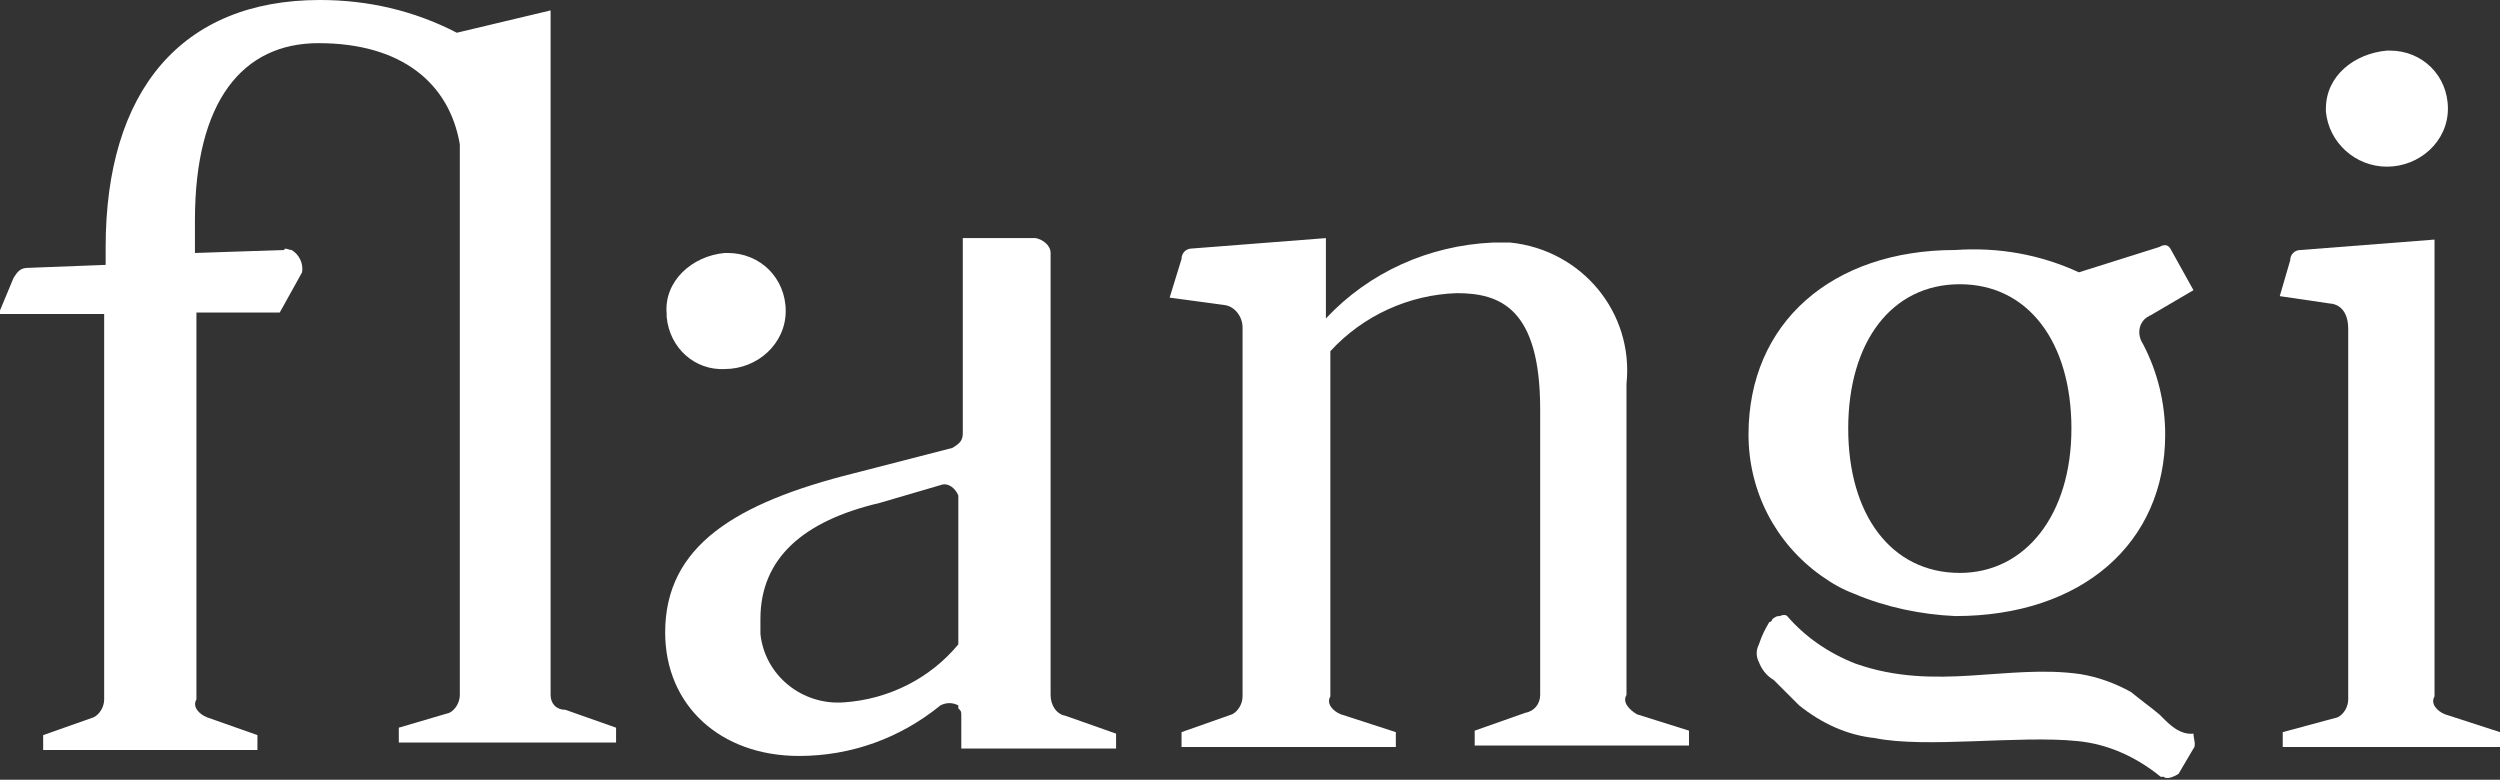
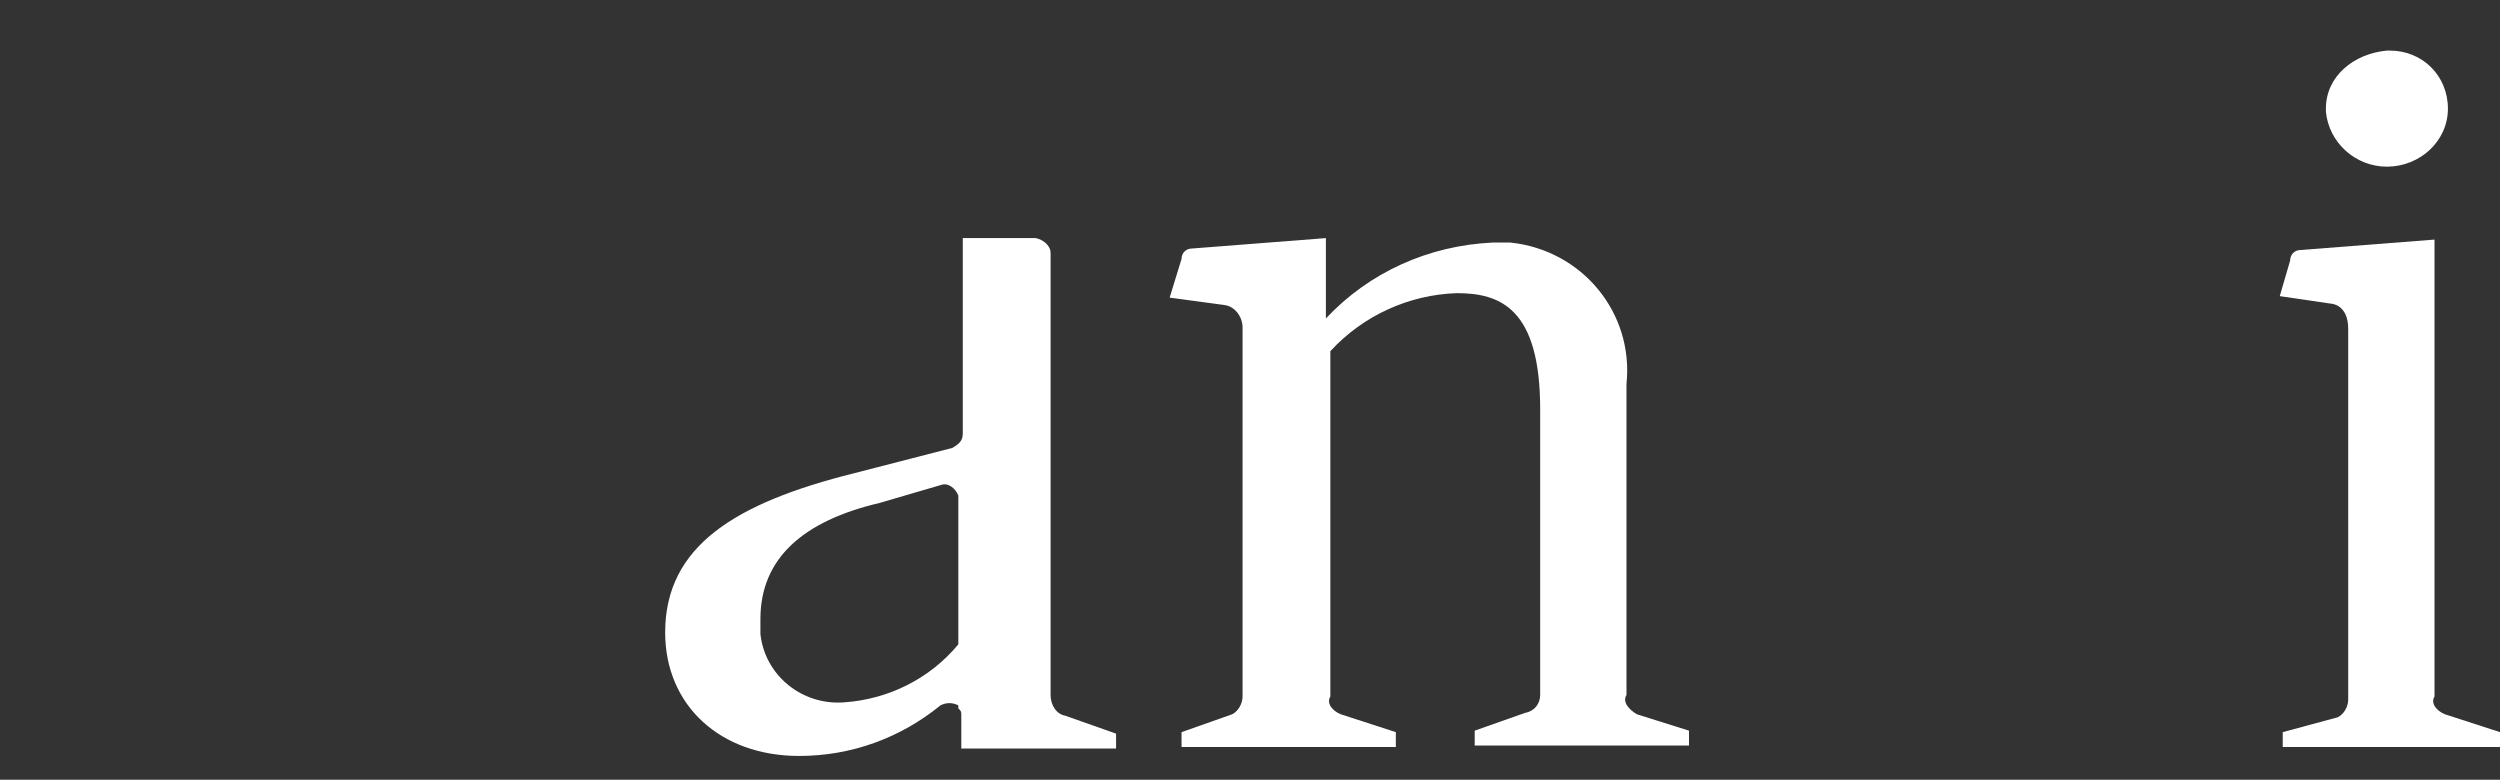
<svg xmlns="http://www.w3.org/2000/svg" version="1.1" id="Layer_1" x="0px" y="0px" viewBox="0 0 168 52.4" style="enable-background:new 0 0 168 52.4;" xml:space="preserve">
  <rect x="0" y="0" width="168" height="52.4" fill="#333333" stroke="none" />
  <style type="text/css">
	.st0{fill:#FFFFFF;}
</style>
-   <path class="st0" d="M37,46.7v-46l-6.3,1.5c-2.9-1.5-6-2.2-9.2-2.2C12.2,0,7.1,6.1,7.1,16.6v1.2L1.9,18c-0.5,0-0.7,0.2-1,0.7l-1,2.4  h7.1V47c0,0.5-0.3,1-0.7,1.2l-3.4,1.2v1h14.4v-1l-3.4-1.2c-0.5-0.2-1-0.7-0.7-1.2l0,0v-26h5.6l1.5-2.7c0.1-0.6-0.2-1.2-0.7-1.5  c-0.2,0-0.5-0.2-0.5,0L13.1,17v-2.2c0-8,3.2-11.9,8.3-11.9c5.6,0,8.8,2.7,9.5,6.8v37c0,0.5-0.3,1-0.7,1.2l-3.4,1v1h14.6v-1L38,47.7  C37.4,47.7,37,47.3,37,46.7z" />
  <path class="st0" d="M109.3,46.7V25.8c0.5-4.8-3-9-7.8-9.5h-1.2c-4.3,0.2-8.3,2-11.2,5.1v-5.4l-9,0.7c-0.4,0-0.7,0.3-0.7,0.7  c0,0,0,0,0,0L78.6,20l3.7,0.5c0.7,0.1,1.2,0.8,1.2,1.5v24.8c0,0.5-0.3,1-0.7,1.2l-3.4,1.2v1h14.4v-1L90.1,48c-0.5-0.2-1-0.7-0.7-1.2  l0,0V23.6c2.2-2.4,5.3-3.8,8.5-3.9c2.9,0,5.6,1,5.6,7.8v19.2c0,0.6-0.4,1.1-1,1.2l-3.4,1.2v1h14.4v-1L110,48  C109.5,47.7,109,47.2,109.3,46.7z" />
  <path class="st0" d="M164.3,48c-0.5-0.2-1-0.7-0.7-1.2V16.1l-9,0.7c-0.4,0-0.7,0.3-0.7,0.7c0,0,0,0,0,0l-0.7,2.4l3.4,0.5  c0,0,1.2,0,1.2,1.7V47c0,0.5-0.3,1-0.7,1.2l-3.7,1v1H168v-1L164.3,48z" />
  <path class="st0" d="M160.4,11.2c2.2,0,4.1-1.7,4.1-3.9l0,0c0-2.2-1.7-3.9-3.9-3.9c-0.1,0-0.2,0-0.2,0c-2.2,0.2-4.1,1.7-4.1,3.9v0.2  C156.5,9.6,158.3,11.2,160.4,11.2z" />
  <path class="st0" d="M70.6,46.7v-6.1l0,0V17c0-0.5-0.5-0.9-1-1h-4.9v13.1c0,0.5-0.2,0.7-0.7,1l-6.6,1.7c-8,2-12.7,4.9-12.7,10.7  c0,4.9,3.7,8.3,9,8.3c3.5,0,6.8-1.2,9.5-3.4c0.4-0.2,0.8-0.2,1.2,0v0.2c0.2,0.2,0.2,0.2,0.2,0.5v2.2H75v-1l-3.4-1.2  C71,48,70.6,47.4,70.6,46.7z M56.7,47.2c-2.8,0.2-5.3-1.8-5.6-4.6v-1c0-4.1,2.9-6.6,8-7.8l4.1-1.2c0.5-0.2,1,0.2,1.2,0.7l0,0v10  C62.5,45.6,59.7,47,56.7,47.2L56.7,47.2z" />
-   <path class="st0" d="M48.7,24.8c2.2,0,4.1-1.7,4.1-3.9l0,0c0-2.2-1.7-3.9-3.9-3.9c-0.1,0-0.2,0-0.2,0c-2.2,0.2-4.1,1.9-3.9,4.1v0.2  C45,23.4,46.7,24.9,48.7,24.8z" />
-   <path class="st0" d="M145.1,16.6l-5.4,1.7c-2.6-1.2-5.4-1.7-8.3-1.5c-8.3,0-13.9,4.9-13.9,12.4c0,3.8,1.8,7.3,4.9,9.5l0,0  c0.7,0.5,1.4,0.9,2.2,1.2c2.1,0.9,4.5,1.4,6.8,1.5c8.5,0,14.1-4.9,14.1-12.2c0-2.1-0.5-4.2-1.5-6.1l0,0c-0.4-0.6-0.3-1.4,0.3-1.8  c0.1,0,0.1-0.1,0.2-0.1l2.9-1.7l-1.5-2.7C145.8,16.6,145.6,16.3,145.1,16.6z M131.7,38.5c-4.6,0-7.5-3.9-7.5-9.7s2.9-9.7,7.5-9.7  s7.5,3.9,7.5,9.7S136.1,38.5,131.7,38.5z" />
-   <path class="st0" d="M145.3,48.2l-0.2-0.2l0,0c-0.6-0.5-1.3-1-1.9-1.5c-1.1-0.6-2.2-1-3.4-1.2c-4.9-0.7-9.7,1.2-15.1-0.7  c-1.8-0.7-3.4-1.8-4.6-3.2c-0.1-0.1-0.3-0.1-0.5,0c0,0,0,0,0,0c-0.2,0-0.2,0-0.5,0.2c0,0.1-0.1,0.2-0.2,0.2c0,0,0,0,0,0l0,0  c-0.3,0.5-0.5,0.9-0.7,1.5c-0.2,0.4-0.2,0.8,0,1.2c0.2,0.5,0.5,0.9,1,1.2l0.5,0.5l0,0l1.2,1.2c1.5,1.2,3.2,2,5.1,2.2  c3.4,0.7,9.7-0.2,13.6,0.2c2.1,0.2,4,1.1,5.6,2.4h0.2c0.2,0.2,0.7,0,1-0.2l0,0l1-1.7c0.2-0.2,0-0.7,0-1  C146.5,49.4,145.8,48.7,145.3,48.2z" />
</svg>